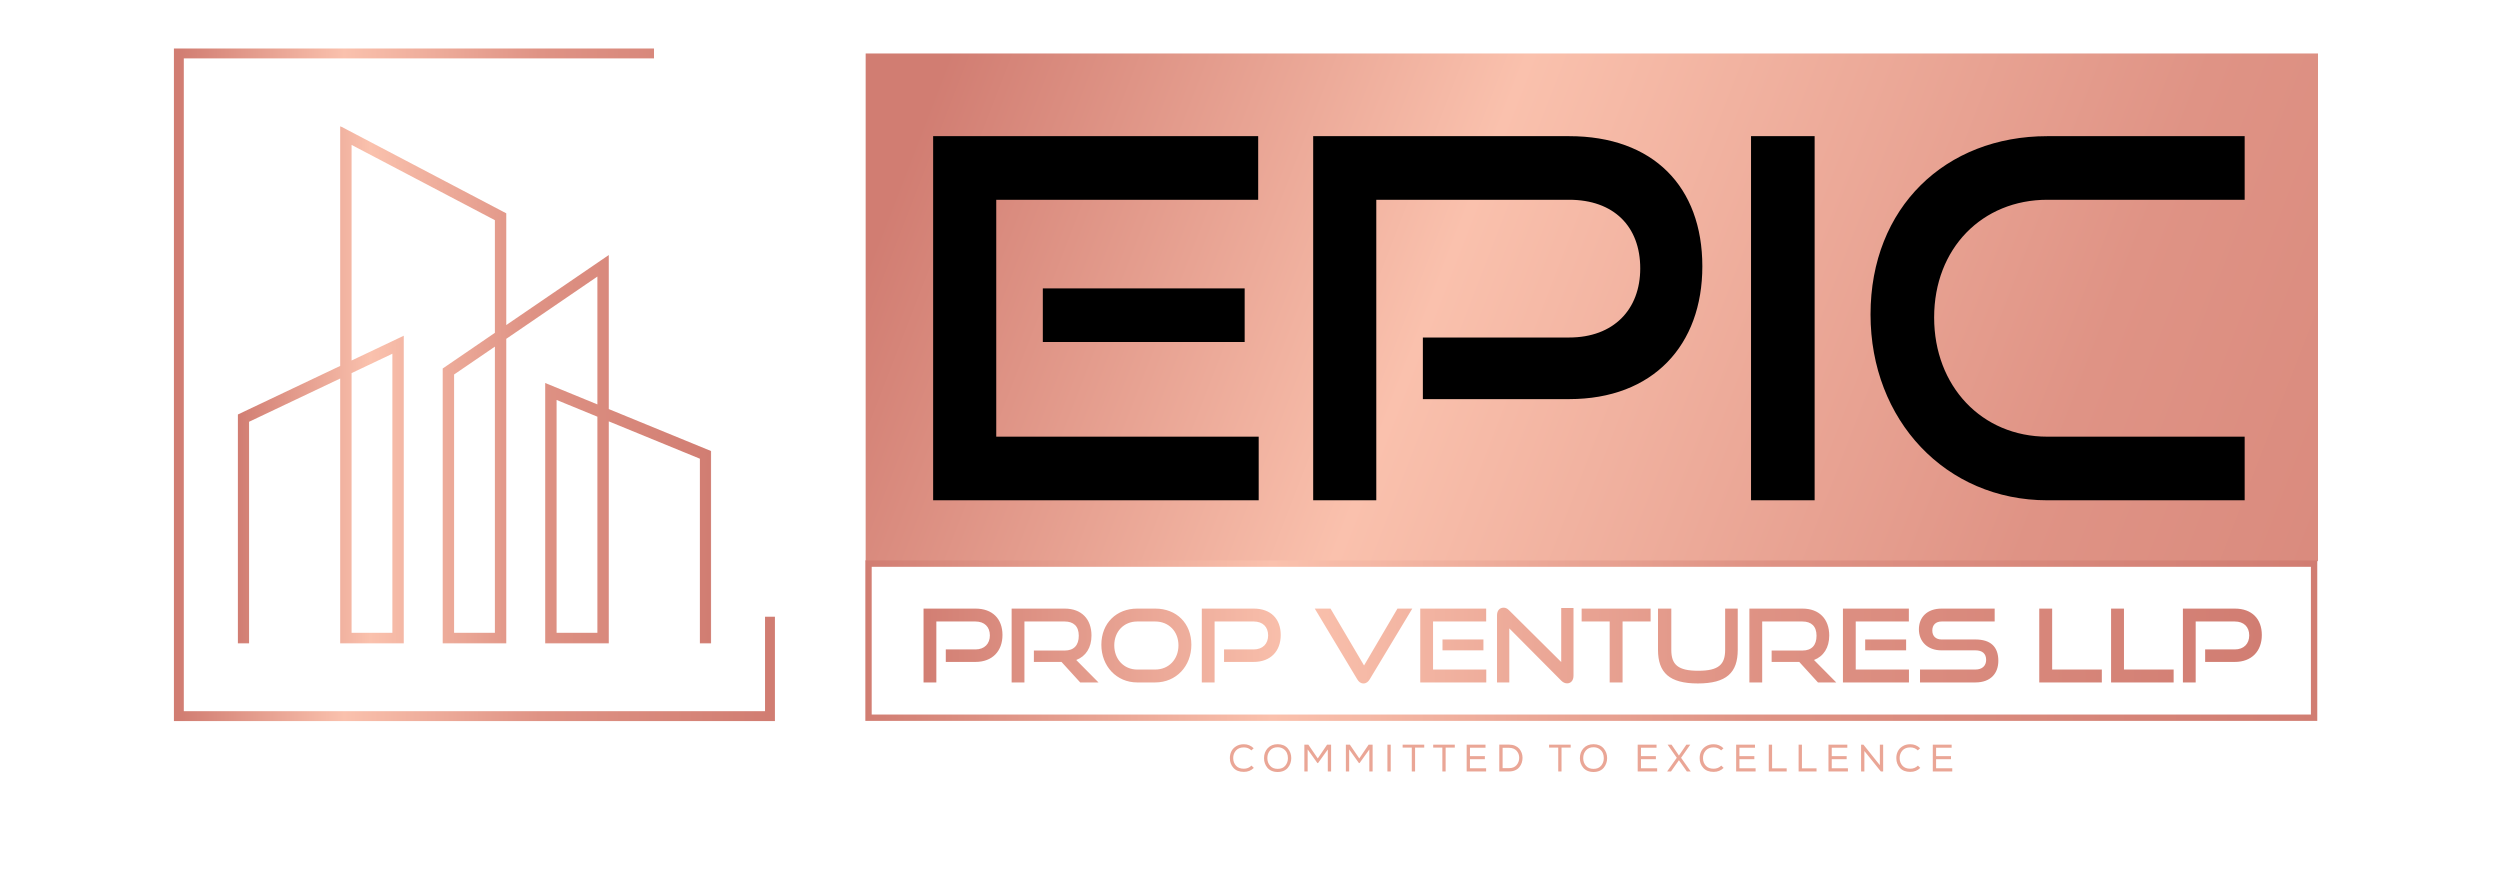
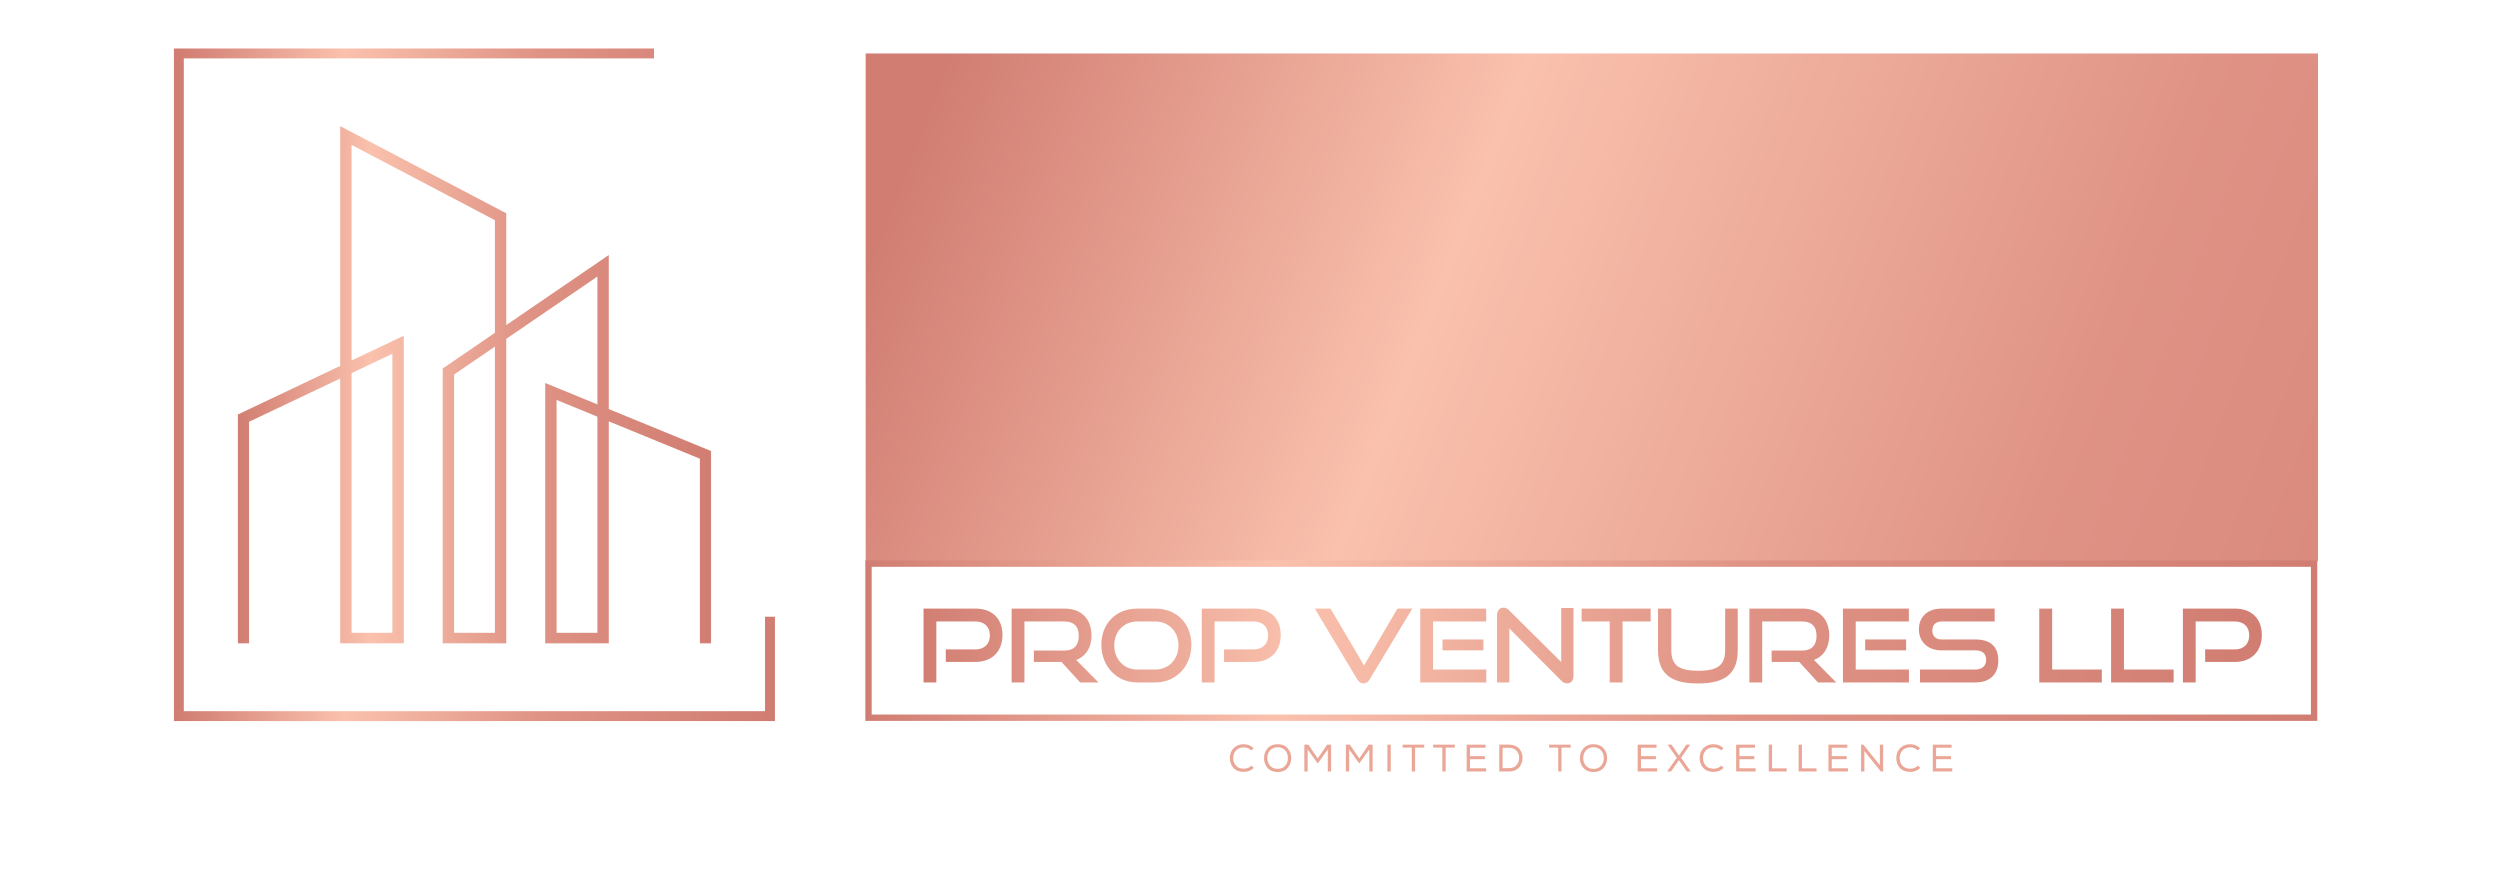
<svg xmlns="http://www.w3.org/2000/svg" width="4818" height="1710" viewBox="0 0 4818 1710" fill="none">
  <rect x="1668.3" y="103.061" width="2798.96" height="978.368" fill="url(#paint0_linear_454_2)" />
-   <path d="M2425.75 964.148H1798.34V262.41H2424.78V384.997H1919.96V841.561H2425.75V964.148ZM2398.72 659.129H2009.73V555.847H2398.72V659.129ZM3024 769.168H2742.15V650.442H3024C3109.91 650.442 3161.07 596.388 3161.07 517.237C3161.07 436.156 3109.91 384.997 3024 384.997H2652.38V964.148H2530.76V262.41H3024C3186.16 262.41 3280.76 359.901 3280.76 513.376C3280.76 664.92 3186.16 769.168 3024 769.168ZM3497.16 964.148H3374.57V262.41H3497.16V964.148ZM4325.92 964.148H3945.61C3749.67 964.148 3604.88 809.708 3604.88 606.04C3604.88 399.476 3749.67 262.41 3945.61 262.41H4325.92V384.997H3945.61C3820.13 384.997 3727.47 478.627 3727.47 611.832C3727.47 744.071 3819.17 841.561 3945.61 841.561H4325.92V964.148Z" fill="black" />
  <rect x="1673.81" y="1086.24" width="2785.9" height="296.942" stroke="url(#paint1_linear_454_2)" stroke-width="12.236" />
  <path d="M1879.89 1275.66H1822.73V1251.58H1879.89C1897.32 1251.58 1907.69 1240.61 1907.69 1224.56C1907.69 1208.12 1897.32 1197.74 1879.89 1197.74H1804.52V1315.2H1779.86V1172.88H1879.89C1912.78 1172.88 1931.97 1192.65 1931.97 1223.78C1931.97 1254.51 1912.78 1275.66 1879.89 1275.66ZM2117 1315.2H2081.77L2045.74 1275.66H1992.5V1253.73H2051.81C2069.63 1253.73 2079.03 1243.55 2079.03 1225.15C2079.03 1206.75 2068.85 1197.74 2051.81 1197.74H1974.29V1315.2H1949.62V1172.88H2051.81C2084.31 1172.88 2103.5 1193.04 2103.5 1224.76C2103.5 1248.25 2092.53 1264.89 2074.13 1271.94L2117 1315.2ZM2226.3 1315.2H2191.65C2151.91 1315.2 2122.54 1283.88 2122.54 1242.57C2122.54 1200.68 2151.91 1172.88 2191.65 1172.88H2226.3C2267.41 1172.88 2295.99 1201.26 2295.99 1242.57C2295.99 1283.88 2266.82 1315.2 2226.3 1315.2ZM2191.65 1290.34H2226.3C2252.53 1290.34 2271.13 1270.57 2271.13 1243.75C2271.13 1216.93 2252.53 1197.74 2226.3 1197.74H2191.65C2166.2 1197.74 2147.41 1216.73 2147.41 1243.75C2147.41 1270.57 2166 1290.34 2191.65 1290.34ZM2416.15 1275.66H2358.99V1251.58H2416.15C2433.57 1251.58 2443.95 1240.61 2443.95 1224.56C2443.95 1208.12 2433.57 1197.74 2416.15 1197.74H2340.78V1315.2H2316.11V1172.88H2416.15C2449.04 1172.88 2468.22 1192.65 2468.22 1223.78C2468.22 1254.51 2449.04 1275.66 2416.15 1275.66ZM2615.66 1309.13L2533.83 1172.88H2564.18L2628.78 1282.51L2693.19 1172.88H2721.77L2639.74 1309.13C2636.81 1314.03 2632.89 1317.16 2627.8 1317.16C2622.32 1317.16 2618.6 1314.03 2615.66 1309.13ZM2864.34 1315.2H2737.09V1172.88H2864.14V1197.74H2761.76V1290.34H2864.34V1315.2ZM2858.86 1253.34H2779.96V1232.39H2858.86V1253.34ZM3008.77 1311.68L2908.74 1211.05V1315.2H2885.05V1185.99C2885.05 1176.79 2889.94 1171.12 2897.77 1171.12C2901.49 1171.12 2904.63 1172.49 2908.35 1176.21L3008.77 1275.85V1171.7H3032.46V1302.08C3032.46 1311.48 3027.37 1316.96 3020.13 1316.96C3016.02 1316.96 3012.3 1315.2 3008.77 1311.68ZM3127.03 1315.2H3102.16V1197.74H3048.13V1172.88H3181.06V1197.74H3127.03V1315.2ZM3324.7 1252.36V1172.88H3348.97V1252.36C3348.97 1296.41 3327.24 1317.16 3272.04 1317.16C3217.22 1317.16 3195.3 1296.41 3195.3 1252.36V1172.88H3220.94V1252.36C3220.94 1280.94 3233.67 1292.69 3272.82 1292.69C3311.97 1292.69 3324.7 1280.94 3324.7 1252.36ZM3538.8 1315.2H3503.57L3467.54 1275.66H3414.3V1253.73H3473.61C3491.43 1253.73 3500.82 1243.55 3500.82 1225.15C3500.82 1206.75 3490.64 1197.74 3473.61 1197.74H3396.09V1315.2H3371.42V1172.88H3473.61C3506.11 1172.88 3525.3 1193.04 3525.3 1224.76C3525.3 1248.25 3514.33 1264.89 3495.93 1271.94L3538.8 1315.2ZM3678.95 1315.2H3551.7V1172.88H3678.76V1197.74H3576.37V1290.34H3678.95V1315.2ZM3673.47 1253.34H3594.58V1232.39H3673.47V1253.34ZM3806.94 1315.2H3700.25V1290.34H3806.94C3820.26 1290.34 3827.7 1282.9 3827.7 1271.74C3827.7 1259.6 3820.26 1253.34 3806.94 1253.34H3741.56C3714.74 1253.34 3698.1 1236.31 3698.1 1212.81C3698.1 1189.91 3713.56 1172.88 3741.95 1172.88H3844.14V1197.74H3741.95C3730.59 1197.74 3723.94 1204.4 3723.94 1215.16C3723.94 1225.93 3730.79 1232.39 3741.75 1232.39H3806.94C3835.72 1232.39 3851.19 1245.9 3851.19 1273.5C3851.19 1297.39 3836.7 1315.2 3806.94 1315.2ZM4050.64 1315.2H3930.05V1172.88H3954.91V1290.34H4050.64V1315.2ZM4189.05 1315.2H4068.46V1172.88H4093.32V1290.34H4189.05V1315.2ZM4306.91 1275.66H4249.75V1251.58H4306.91C4324.34 1251.58 4334.71 1240.61 4334.71 1224.56C4334.71 1208.12 4324.34 1197.74 4306.91 1197.74H4231.54V1315.2H4206.88V1172.88H4306.91C4339.8 1172.88 4358.99 1192.65 4358.99 1223.78C4358.99 1254.51 4339.8 1275.66 4306.91 1275.66Z" fill="url(#paint2_linear_454_2)" />
  <path d="M2416.36 1479.9C2411.19 1485.07 2404.76 1487.58 2397.16 1487.58C2388.52 1487.58 2381.87 1485.07 2377.22 1479.98C2372.57 1474.88 2370.21 1468.61 2370.21 1461.22C2370.13 1456.5 2371.09 1452.14 2373.01 1448.15C2374.93 1444.16 2377.96 1440.92 2382.17 1438.26C2386.31 1435.6 2391.33 1434.27 2397.16 1434.27C2404.47 1434.27 2410.75 1436.85 2416.06 1442.02L2411.63 1446.16C2407.72 1442.32 2402.92 1440.4 2397.16 1440.4C2390.51 1440.4 2385.42 1442.47 2381.87 1446.45C2378.33 1450.51 2376.56 1455.39 2376.63 1461.15C2376.71 1466.91 2378.48 1471.71 2382.02 1475.62C2385.49 1479.53 2390.51 1481.45 2397.16 1481.45C2402.92 1481.45 2407.87 1479.46 2411.85 1475.47L2416.36 1479.9ZM2462.39 1434.2C2470.66 1434.27 2477.08 1436.93 2481.66 1442.17C2486.24 1447.49 2488.52 1453.76 2488.52 1461.07C2488.52 1464.54 2487.93 1467.87 2486.83 1470.97C2485.72 1474.14 2484.09 1477.02 2482.03 1479.53C2479.96 1482.04 2477.23 1484.11 2473.83 1485.59C2470.43 1487.06 2466.59 1487.8 2462.31 1487.8C2458.03 1487.8 2454.12 1487.06 2450.72 1485.59C2447.32 1484.11 2444.52 1482.04 2442.45 1479.53C2440.38 1477.02 2438.76 1474.14 2437.65 1471.04C2436.54 1467.94 2436.03 1464.62 2436.03 1461.07C2436.03 1453.39 2438.39 1447.04 2443.19 1441.88C2447.99 1436.78 2454.41 1434.2 2462.39 1434.2ZM2482.1 1461.07C2482.1 1457.46 2481.44 1454.13 2480.11 1451.03C2478.7 1447.93 2476.49 1445.35 2473.39 1443.28C2470.29 1441.21 2466.67 1440.18 2462.39 1440.1C2456.04 1440.1 2451.16 1442.17 2447.69 1446.16C2444.15 1450.15 2442.45 1455.17 2442.45 1461.07C2442.45 1466.83 2444.15 1471.71 2447.62 1475.69C2451.01 1479.75 2455.96 1481.75 2462.39 1481.75C2468.74 1481.75 2473.61 1479.75 2477.01 1475.62C2480.4 1471.56 2482.1 1466.69 2482.1 1461.07ZM2558.94 1444.39L2540.18 1470.52H2538.85L2520.1 1444.24V1486.77H2513.75V1435.08H2521.43L2539.59 1461.66L2557.61 1435.08H2565.29V1486.77H2558.94V1444.39ZM2638.96 1444.39L2620.21 1470.52H2618.88L2600.12 1444.24V1486.77H2593.77V1435.08H2601.45L2619.62 1461.66L2637.63 1435.08H2645.31V1486.77H2638.96V1444.39ZM2673.8 1486.77V1435.08H2680.22V1486.77H2673.8ZM2720.79 1440.84H2703.15V1435.08H2744.79V1440.84H2727.14V1486.77H2720.79V1440.84ZM2779.69 1440.84H2762.04V1435.08H2803.69V1440.84H2786.04V1486.77H2779.69V1440.84ZM2826.55 1486.77V1435.08H2862.88V1440.99H2832.9V1457.16H2861.63V1463.14H2832.9V1480.64H2864.06V1486.77H2826.55ZM2889.42 1435.08V1435.01H2908.25C2912.46 1435.01 2916.3 1435.75 2919.69 1437.15C2923.09 1438.63 2925.82 1440.55 2927.89 1442.91C2929.96 1445.35 2931.51 1448.08 2932.61 1451.03C2933.65 1453.98 2934.24 1457.09 2934.24 1460.34C2934.24 1463.73 2933.72 1466.98 2932.69 1470.08C2931.65 1473.18 2930.1 1475.99 2928.04 1478.5C2925.97 1481.01 2923.24 1483.08 2919.84 1484.55C2916.44 1486.03 2912.53 1486.77 2908.25 1486.77H2889.42V1435.08ZM2908.25 1480.35C2914.6 1480.35 2919.47 1478.43 2922.79 1474.44C2926.12 1470.45 2927.81 1465.73 2927.81 1460.26C2927.81 1455.09 2926.12 1450.59 2922.72 1446.82C2919.32 1443.13 2914.45 1441.21 2908.25 1441.21H2895.84V1480.35H2908.25ZM3003.03 1440.84H2985.38V1435.08H3027.02V1440.84H3009.38V1486.77H3003.03V1440.84ZM3071.13 1434.2C3079.4 1434.27 3085.82 1436.93 3090.4 1442.17C3094.98 1447.49 3097.26 1453.76 3097.26 1461.07C3097.26 1464.54 3096.67 1467.87 3095.57 1470.97C3094.46 1474.14 3092.83 1477.02 3090.77 1479.53C3088.7 1482.04 3085.97 1484.11 3082.57 1485.59C3079.17 1487.06 3075.33 1487.8 3071.05 1487.8C3066.77 1487.8 3062.86 1487.06 3059.46 1485.59C3056.06 1484.11 3053.26 1482.04 3051.19 1479.53C3049.12 1477.02 3047.5 1474.14 3046.39 1471.04C3045.28 1467.94 3044.77 1464.62 3044.77 1461.07C3044.77 1453.39 3047.13 1447.04 3051.93 1441.88C3056.73 1436.78 3063.15 1434.2 3071.13 1434.2ZM3090.84 1461.07C3090.84 1457.46 3090.18 1454.13 3088.85 1451.03C3087.44 1447.93 3085.23 1445.35 3082.13 1443.28C3079.03 1441.21 3075.41 1440.18 3071.13 1440.1C3064.78 1440.1 3059.9 1442.17 3056.43 1446.16C3052.89 1450.15 3051.19 1455.17 3051.19 1461.07C3051.19 1466.83 3052.89 1471.71 3056.36 1475.69C3059.75 1479.75 3064.7 1481.75 3071.13 1481.75C3077.48 1481.75 3082.35 1479.75 3085.75 1475.62C3089.14 1471.56 3090.84 1466.69 3090.84 1461.07ZM3156.15 1486.77V1435.08H3192.48V1440.99H3162.5V1457.16H3191.22V1463.14H3162.5V1480.64H3193.66V1486.77H3156.15ZM3249.95 1435.16H3257.26V1435.38L3239.76 1460.41L3258.29 1486.62V1486.77H3250.91L3235.63 1465.06L3220.34 1486.77H3212.96V1486.62L3231.49 1460.41L3213.99 1435.38V1435.16H3221.45L3235.63 1456.05L3249.95 1435.16ZM3321.75 1479.9C3316.58 1485.07 3310.16 1487.58 3302.55 1487.58C3293.91 1487.58 3287.27 1485.07 3282.62 1479.98C3277.97 1474.88 3275.6 1468.61 3275.6 1461.22C3275.53 1456.5 3276.49 1452.14 3278.41 1448.15C3280.33 1444.16 3283.36 1440.92 3287.56 1438.26C3291.7 1435.6 3296.72 1434.27 3302.55 1434.27C3309.86 1434.27 3316.14 1436.85 3321.46 1442.02L3317.03 1446.16C3313.11 1442.32 3308.31 1440.4 3302.55 1440.4C3295.91 1440.4 3290.81 1442.47 3287.27 1446.45C3283.72 1450.51 3281.95 1455.39 3282.03 1461.15C3282.1 1466.91 3283.87 1471.71 3287.42 1475.62C3290.89 1479.53 3295.91 1481.45 3302.55 1481.45C3308.31 1481.45 3313.26 1479.46 3317.25 1475.47L3321.75 1479.9ZM3345.89 1486.77V1435.08H3382.22V1440.99H3352.24V1457.16H3380.97V1463.14H3352.24V1480.64H3383.4V1486.77H3345.89ZM3415.18 1435.08V1480.79H3443.31V1486.77H3408.76V1435.08H3415.18ZM3472.71 1435.08V1480.79H3500.84V1486.77H3466.29V1435.08H3472.71ZM3523.81 1486.77V1435.08H3560.14V1440.99H3530.16V1457.16H3558.89V1463.14H3530.16V1480.64H3561.32V1486.77H3523.81ZM3586.68 1435.08H3591.18L3622.86 1474.66V1435.08H3629.21V1486.77H3624.78L3593.03 1447.34V1486.77H3586.68V1435.08ZM3700.74 1479.9C3695.57 1485.07 3689.15 1487.58 3681.54 1487.58C3672.9 1487.58 3666.26 1485.07 3661.6 1479.98C3656.95 1474.88 3654.59 1468.61 3654.59 1461.22C3654.52 1456.5 3655.48 1452.14 3657.4 1448.15C3659.32 1444.16 3662.34 1440.92 3666.55 1438.26C3670.69 1435.6 3675.71 1434.27 3681.54 1434.27C3688.85 1434.27 3695.13 1436.85 3700.44 1442.02L3696.01 1446.16C3692.1 1442.32 3687.3 1440.4 3681.54 1440.4C3674.9 1440.4 3669.8 1442.47 3666.26 1446.45C3662.71 1450.51 3660.94 1455.39 3661.01 1461.15C3661.09 1466.91 3662.86 1471.71 3666.4 1475.62C3669.87 1479.53 3674.9 1481.45 3681.54 1481.45C3687.3 1481.45 3692.25 1479.46 3696.24 1475.47L3700.74 1479.9ZM3724.88 1486.77V1435.08H3761.21V1440.99H3731.23V1457.16H3759.96V1463.14H3731.23V1480.64H3762.39V1486.77H3724.88Z" fill="#EAA696" />
  <path d="M1260.39 103H344.707V1380.12H1483.9V1188.55" stroke="url(#paint3_linear_454_2)" stroke-width="19.063" />
  <mask id="mask0_454_2" style="mask-type:luminance" maskUnits="userSpaceOnUse" x="457" y="243" width="914" height="997">
    <path d="M457.984 243.32H1370.59V1239.81H457.984V243.32Z" fill="white" />
  </mask>
  <g mask="url(#mask0_454_2)">
    <path fill-rule="evenodd" clip-rule="evenodd" d="M469.049 1241.57H480.008V812.83L655.599 729.471V1241.57H778.13V647.01L677.577 694.764V279.272L953.75 424.332V641.414L853.168 710.19V1241.57H975.67V652.983L1151.26 532.975V779.37L1050.71 738.111V1241.57H1173.24V812.047L1348.83 884.041V1241.57H1370.78V869.399L1173.24 788.359V491.455L975.67 626.424V411.111L655.599 243.029V705.202L458.06 799V1241.57H469.049ZM1151.26 803.03V1219.59H1072.66V770.788L1151.26 803.03ZM953.75 668.002V1219.59H875.117V721.729L953.75 668.002ZM677.577 719.033L756.182 681.717V1219.59H677.577V719.033Z" fill="url(#paint4_linear_454_2)" />
  </g>
  <defs>
    <linearGradient id="paint0_linear_454_2" x1="1794.65" y1="189.657" x2="5271.2" y2="1535.33" gradientUnits="userSpaceOnUse">
      <stop stop-color="#D17D72" />
      <stop offset="0.28" stop-color="#FAC1AD" />
      <stop offset="0.61" stop-color="#DF9385" />
      <stop offset="1" stop-color="#D17D72" />
    </linearGradient>
    <linearGradient id="paint1_linear_454_2" x1="1667.7" y1="1234.71" x2="4465.83" y2="1234.71" gradientUnits="userSpaceOnUse">
      <stop stop-color="#D17D72" />
      <stop offset="0.28" stop-color="#FAC1AD" />
      <stop offset="0.61" stop-color="#DF9385" />
      <stop offset="1" stop-color="#D17D72" />
    </linearGradient>
    <linearGradient id="paint2_linear_454_2" x1="1767.52" y1="1236.88" x2="4365.74" y2="1236.88" gradientUnits="userSpaceOnUse">
      <stop stop-color="#D17D72" />
      <stop offset="0.28" stop-color="#FAC1AD" />
      <stop offset="0.61" stop-color="#DF9385" />
      <stop offset="1" stop-color="#D17D72" />
    </linearGradient>
    <linearGradient id="paint3_linear_454_2" x1="344.707" y1="741.56" x2="1483.9" y2="741.56" gradientUnits="userSpaceOnUse">
      <stop stop-color="#D17D72" />
      <stop offset="0.28" stop-color="#FAC1AD" />
      <stop offset="0.61" stop-color="#DF9385" />
      <stop offset="1" stop-color="#D17D72" />
    </linearGradient>
    <linearGradient id="paint4_linear_454_2" x1="458.06" y1="742.301" x2="1370.78" y2="742.301" gradientUnits="userSpaceOnUse">
      <stop stop-color="#D17D72" />
      <stop offset="0.28" stop-color="#FAC1AD" />
      <stop offset="0.61" stop-color="#DF9385" />
      <stop offset="1" stop-color="#D17D72" />
    </linearGradient>
  </defs>
</svg>